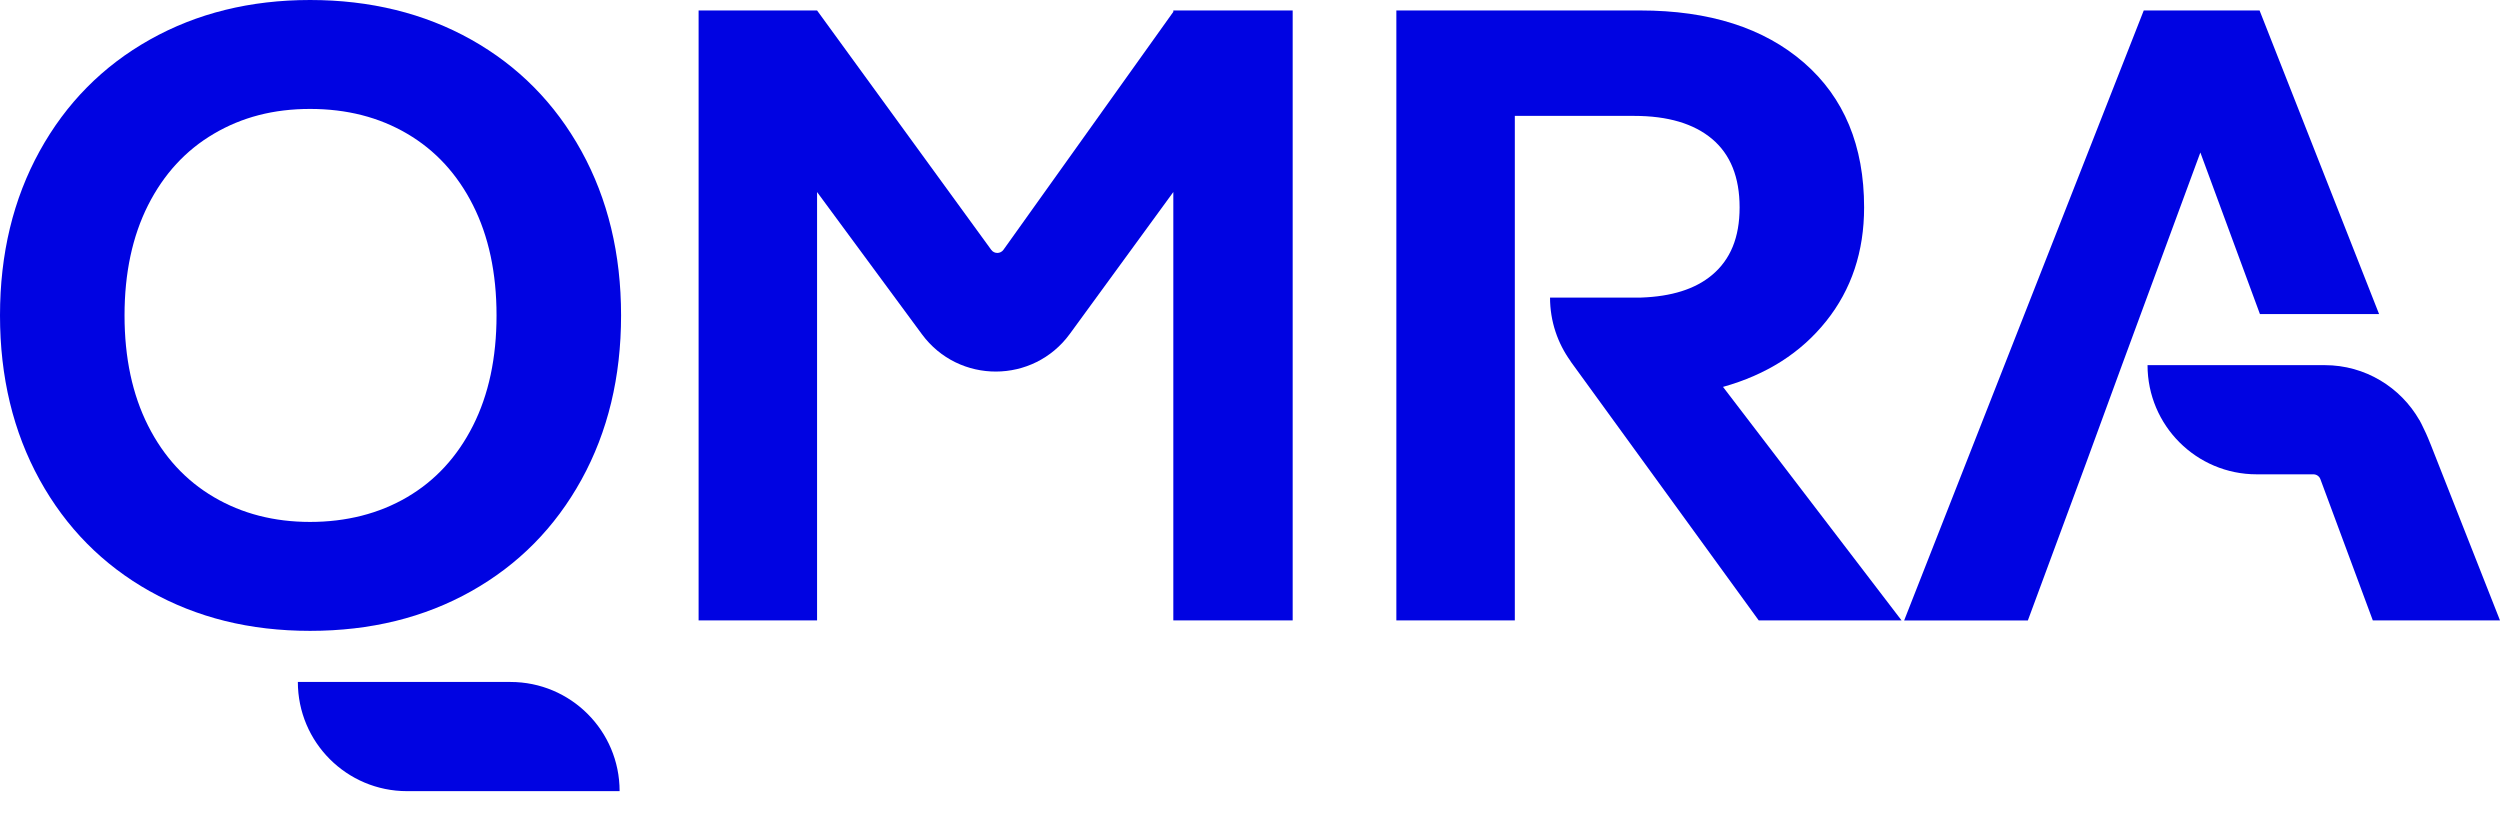
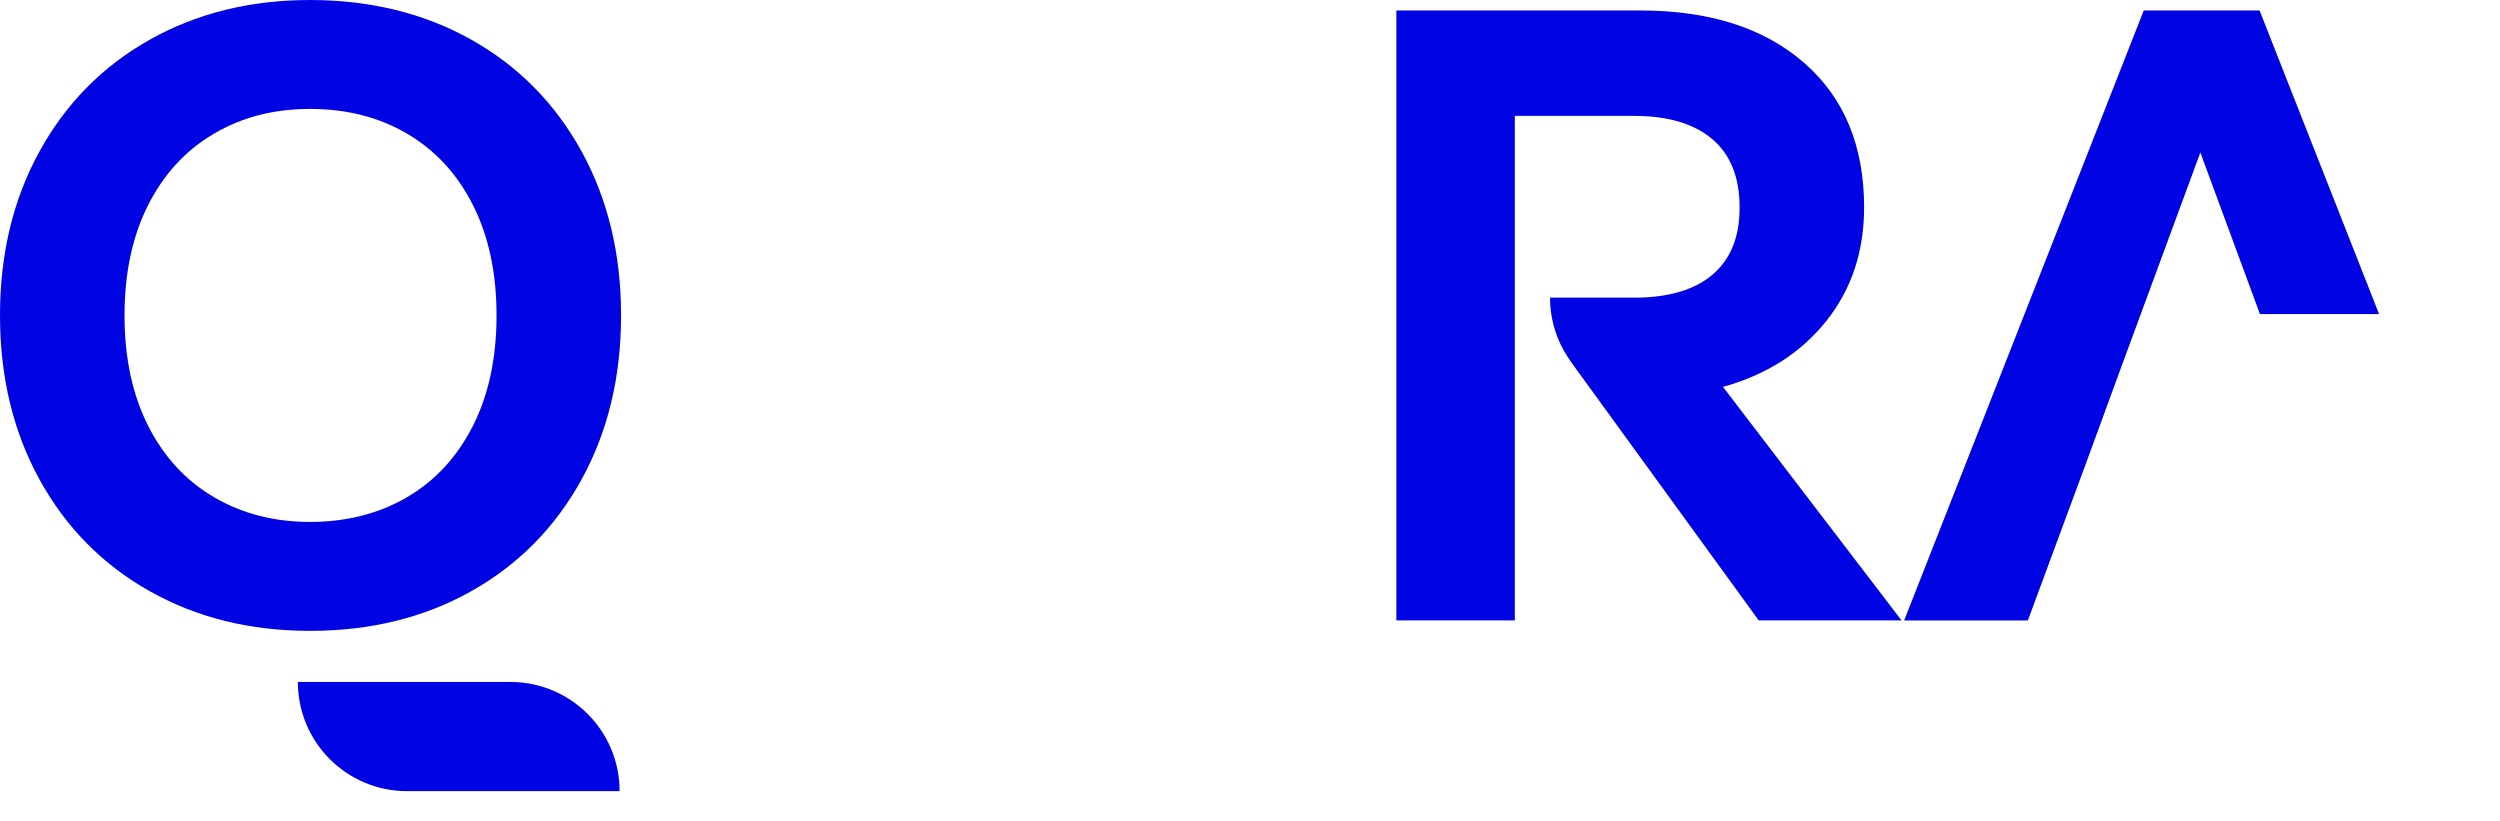
<svg xmlns="http://www.w3.org/2000/svg" width="70" height="23" viewBox="0 0 70 23" fill="none">
  <path d="M4.195 16.555C2.878 15.815 1.849 14.774 1.109 13.432C0.37 12.089 0 10.557 0 8.832C0 7.107 0.37 5.575 1.109 4.233C1.849 2.891 2.878 1.85 4.195 1.11C5.512 0.37 7.008 0 8.683 0C10.357 0 11.878 0.37 13.195 1.11C14.512 1.85 15.541 2.891 16.281 4.233C17.02 5.575 17.39 7.108 17.39 8.832C17.39 10.556 17.02 12.089 16.281 13.431C15.541 14.773 14.512 15.814 13.195 16.554C11.878 17.294 10.374 17.664 8.683 17.664C6.992 17.664 5.512 17.294 4.195 16.554V16.555ZM11.402 13.919C12.191 13.456 12.804 12.789 13.244 11.919C13.683 11.049 13.903 10.02 13.903 8.832C13.903 7.644 13.683 6.616 13.244 5.745C12.805 4.875 12.191 4.208 11.402 3.745C10.613 3.281 9.707 3.05 8.683 3.05C7.659 3.05 6.776 3.281 5.988 3.745C5.199 4.208 4.586 4.876 4.146 5.745C3.707 6.616 3.487 7.644 3.487 8.832C3.487 10.02 3.707 11.048 4.146 11.919C4.585 12.789 5.199 13.456 5.988 13.919C6.777 14.383 7.675 14.614 8.683 14.614C9.691 14.614 10.613 14.383 11.402 13.919Z" fill="#0003E2" />
  <path d="M17.349 22.152H11.396C9.708 22.152 8.34 20.783 8.34 19.095H14.293C15.981 19.095 17.349 20.463 17.349 22.152Z" fill="#0003E2" />
-   <path d="M32.853 0.293V0.331L28.096 6.995C28.012 7.111 27.839 7.112 27.755 6.996L22.878 0.293H19.561V17.371H22.878V5.377L25.814 9.359C26.844 10.756 28.932 10.751 29.955 9.349L32.853 5.377V17.372H36.195V0.293H32.853Z" fill="#0003E2" />
  <path d="M63.278 8.794L61.61 4.27L59.415 10.223L58.414 12.956L56.78 17.373H53.316L60.025 0.293H63.268L66.614 8.793H63.277L63.278 8.794Z" fill="#0003E2" />
-   <path d="M68.058 12.444C67.968 12.215 67.883 12.03 67.802 11.871C67.79 11.847 67.777 11.822 67.764 11.799C67.757 11.787 67.751 11.773 67.745 11.762L67.743 11.763C67.216 10.845 66.227 10.224 65.092 10.224H60.131C60.131 11.913 61.499 13.281 63.187 13.281H64.775C64.862 13.281 64.941 13.335 64.971 13.417L66.439 17.372H70L68.058 12.443V12.444Z" fill="#0003E2" />
  <path d="M53.244 17.372L48.244 10.833C49.463 10.492 50.427 9.878 51.134 8.991C51.842 8.105 52.195 7.043 52.195 5.807C52.195 4.083 51.635 2.733 50.513 1.757C49.39 0.781 47.862 0.293 45.927 0.293H39.098V17.371H42.415V3.245H45.757C46.7 3.245 47.428 3.461 47.94 3.892C48.452 4.323 48.709 4.962 48.709 5.807C48.709 6.652 48.452 7.267 47.94 7.698C47.465 8.098 46.796 8.303 45.951 8.332H43.401C43.401 8.998 43.615 9.612 43.977 10.114L43.979 10.122L47.149 14.486L49.244 17.371H53.244V17.372Z" fill="#0003E2" />
</svg>